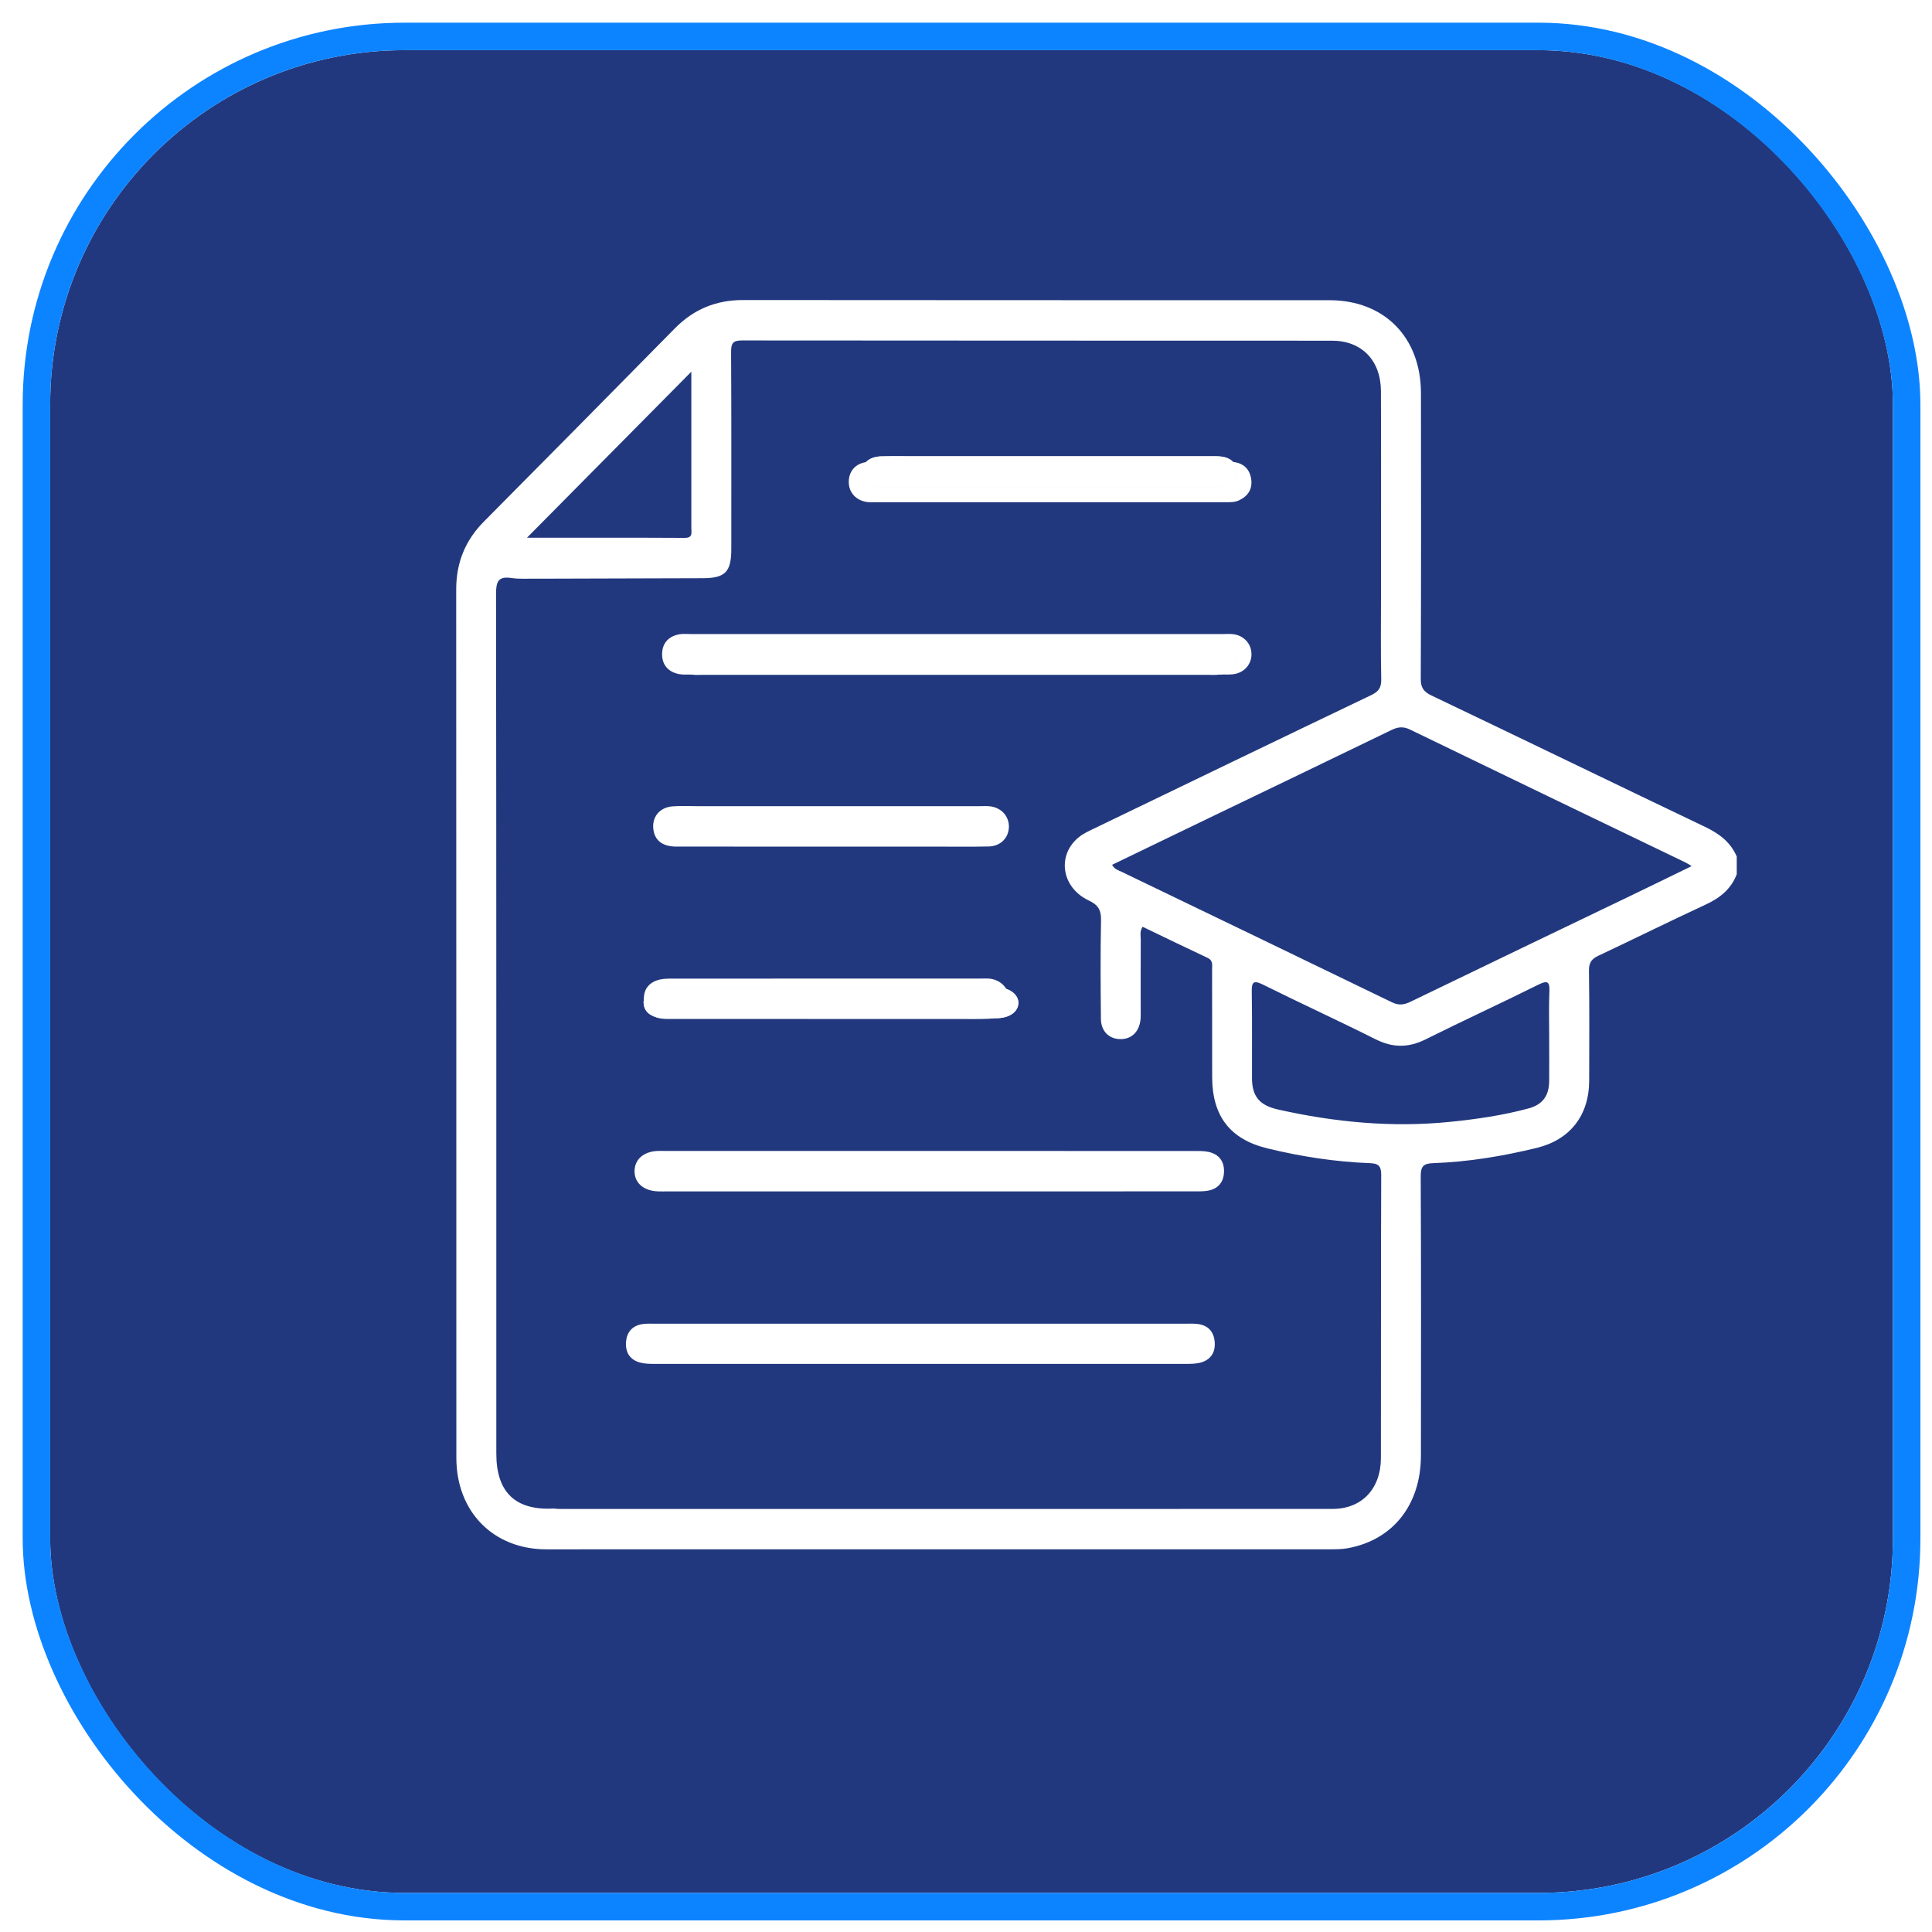
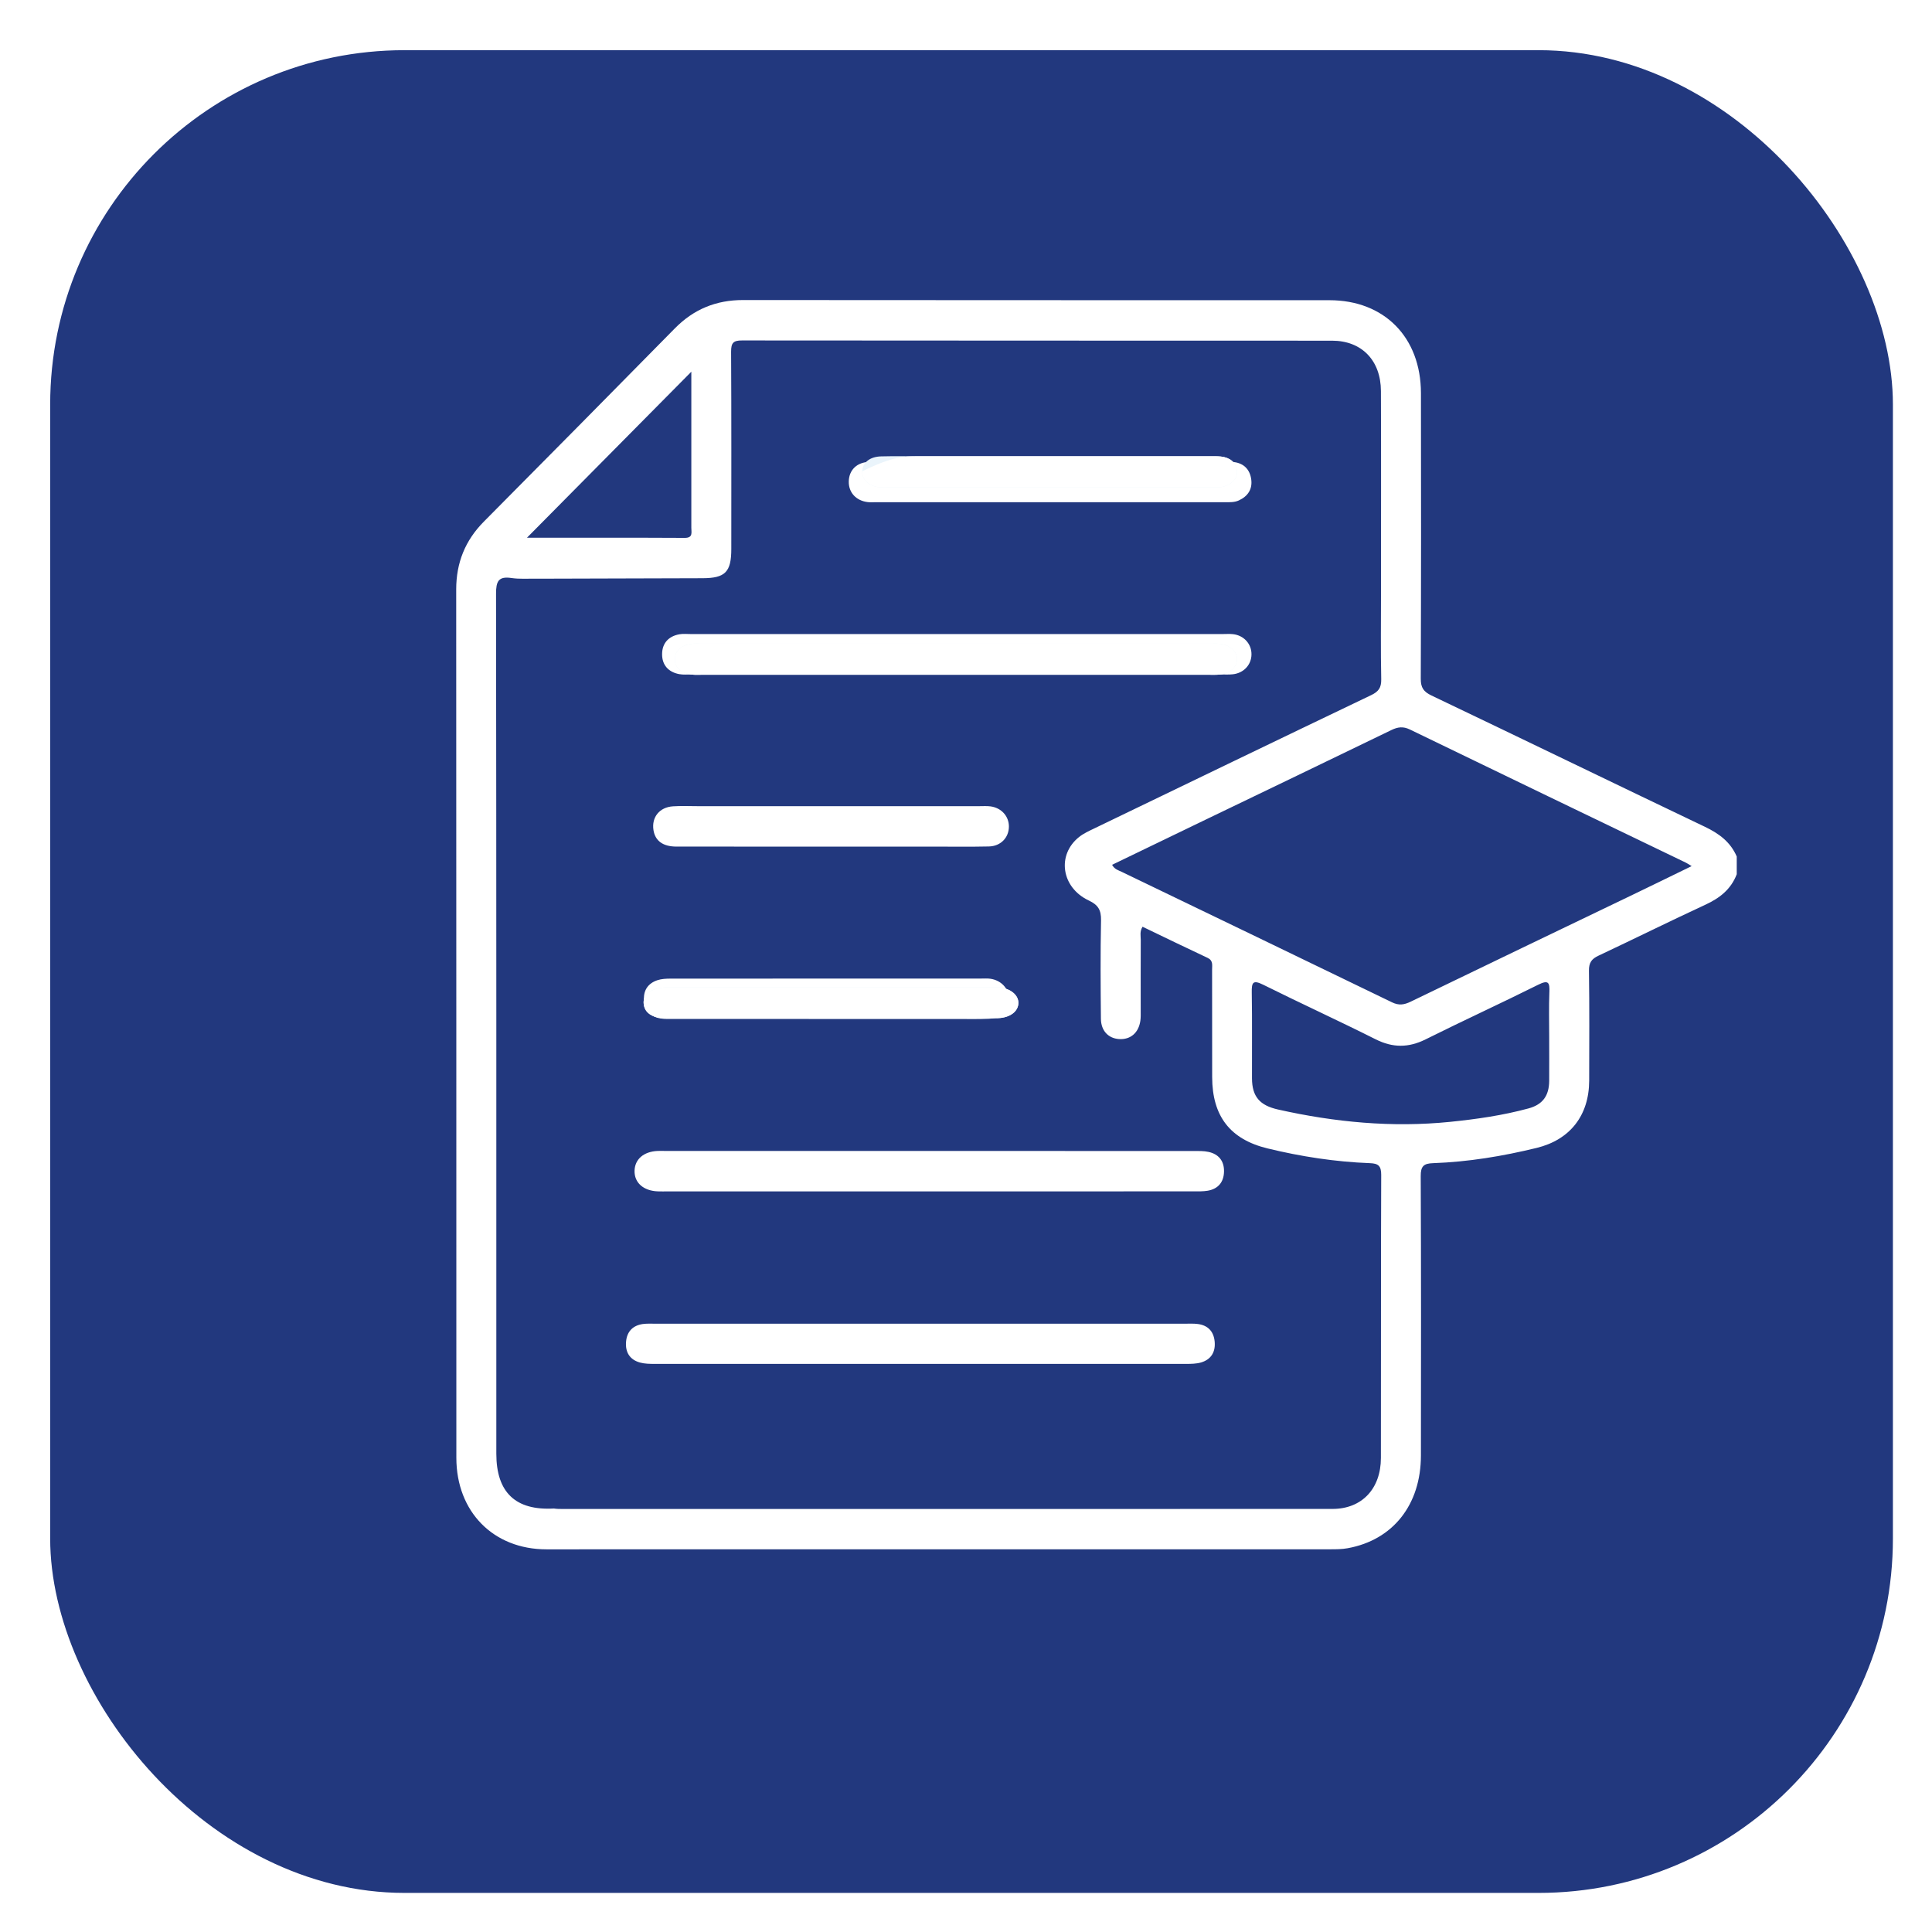
<svg xmlns="http://www.w3.org/2000/svg" width="77" height="77" viewBox="0 0 77 77" fill="none">
  <g filter="url(#filter0_i_45_25)">
    <rect x="2" y="2" width="73.442" height="73.442" rx="14.123" fill="#22387E" />
  </g>
-   <rect x="1.452" y="1.452" width="74.538" height="74.538" rx="14.672" stroke="#0D84FF" stroke-width="1.096" />
  <path d="M39.475 32.138C39.327 32.119 39.175 32.13 39.026 32.13C35.291 32.129 31.555 32.129 27.82 32.13C27.488 32.13 27.155 32.114 26.823 32.136C26.282 32.171 25.964 32.572 26.044 33.084C26.112 33.511 26.418 33.74 26.959 33.741C29.001 33.744 31.043 33.742 33.085 33.742H37.22C37.95 33.742 38.681 33.752 39.411 33.736C39.881 33.726 40.206 33.387 40.21 32.948C40.214 32.534 39.912 32.195 39.475 32.138ZM39.47 39.008C39.356 38.992 39.238 39 39.122 39C34.991 39 30.859 38.999 26.729 39.003C26.549 39.003 26.36 39.012 26.192 39.069C25.818 39.197 25.631 39.485 25.668 39.882C25.704 40.276 25.932 40.527 26.325 40.591C26.504 40.62 26.689 40.611 26.871 40.611C28.895 40.612 30.919 40.612 32.943 40.612H38.119C38.551 40.612 38.984 40.623 39.414 40.603C39.891 40.581 40.209 40.25 40.212 39.815C40.214 39.406 39.908 39.069 39.47 39.008ZM48.409 53.455C48.368 53.058 48.135 52.818 47.738 52.768C47.574 52.747 47.406 52.756 47.24 52.756C43.718 52.756 40.197 52.756 36.675 52.756C33.153 52.756 29.633 52.756 26.111 52.756C25.944 52.756 25.776 52.747 25.612 52.77C25.22 52.829 24.988 53.069 24.952 53.469C24.914 53.89 25.098 54.191 25.507 54.304C25.695 54.356 25.9 54.358 26.099 54.358C33.158 54.36 40.217 54.36 47.277 54.358C47.474 54.358 47.681 54.355 47.868 54.301C48.276 54.181 48.453 53.873 48.409 53.455ZM48.164 45.909C47.972 45.867 47.768 45.873 47.57 45.873C40.549 45.87 33.528 45.871 26.506 45.871C26.408 45.871 26.308 45.867 26.208 45.871C25.654 45.897 25.303 46.199 25.29 46.659C25.278 47.136 25.643 47.461 26.22 47.482C26.353 47.488 26.485 47.483 26.618 47.483H37.075C40.578 47.483 44.08 47.483 47.582 47.482C47.764 47.482 47.95 47.486 48.128 47.457C48.544 47.387 48.773 47.119 48.783 46.698C48.794 46.276 48.574 45.997 48.164 45.909ZM49.868 19.105C49.816 18.719 49.581 18.468 49.184 18.417C49.021 18.396 48.853 18.404 48.686 18.404H36.182C35.667 18.404 35.153 18.393 34.638 18.409C34.151 18.424 33.84 18.732 33.828 19.181C33.815 19.625 34.119 19.959 34.588 20.012C34.686 20.023 34.788 20.016 34.888 20.016H48.837C49.019 20.016 49.199 20.024 49.373 19.945C49.734 19.779 49.921 19.496 49.868 19.105ZM49.139 25.274C49.007 25.26 48.874 25.27 48.741 25.27H27.527C27.377 25.27 27.224 25.254 27.079 25.279C26.646 25.356 26.389 25.635 26.388 26.071C26.385 26.506 26.642 26.788 27.072 26.868C27.233 26.898 27.403 26.881 27.569 26.881C31.088 26.882 34.608 26.882 38.127 26.882H48.684C48.833 26.882 48.983 26.89 49.131 26.874C49.569 26.828 49.876 26.494 49.878 26.078C49.881 25.662 49.572 25.321 49.139 25.274ZM49.139 25.274C49.007 25.26 48.874 25.27 48.741 25.27H27.527C27.377 25.27 27.224 25.254 27.079 25.279C26.646 25.356 26.389 25.635 26.388 26.071C26.385 26.506 26.642 26.788 27.072 26.868C27.233 26.898 27.403 26.881 27.569 26.881C31.088 26.882 34.608 26.882 38.127 26.882H48.684C48.833 26.882 48.983 26.89 49.131 26.874C49.569 26.828 49.876 26.494 49.878 26.078C49.881 25.662 49.572 25.321 49.139 25.274ZM49.868 19.105C49.816 18.719 49.581 18.468 49.184 18.417C49.021 18.396 48.853 18.404 48.686 18.404H36.182C35.667 18.404 35.153 18.393 34.638 18.409C34.151 18.424 33.84 18.732 33.828 19.181C33.815 19.625 34.119 19.959 34.588 20.012C34.686 20.023 34.788 20.016 34.888 20.016H48.837C49.019 20.016 49.199 20.024 49.373 19.945C49.734 19.779 49.921 19.496 49.868 19.105ZM48.164 45.909C47.972 45.867 47.768 45.873 47.57 45.873C40.549 45.87 33.528 45.871 26.506 45.871C26.408 45.871 26.308 45.867 26.208 45.871C25.654 45.897 25.303 46.199 25.29 46.659C25.278 47.136 25.643 47.461 26.22 47.482C26.353 47.488 26.485 47.483 26.618 47.483H37.075C40.578 47.483 44.08 47.483 47.582 47.482C47.764 47.482 47.95 47.486 48.128 47.457C48.544 47.387 48.773 47.119 48.783 46.698C48.794 46.276 48.574 45.997 48.164 45.909ZM48.409 53.455C48.368 53.058 48.135 52.818 47.738 52.768C47.574 52.747 47.406 52.756 47.24 52.756C43.718 52.756 40.197 52.756 36.675 52.756C33.153 52.756 29.633 52.756 26.111 52.756C25.944 52.756 25.776 52.747 25.612 52.77C25.22 52.829 24.988 53.069 24.952 53.469C24.914 53.89 25.098 54.191 25.507 54.304C25.695 54.356 25.9 54.358 26.099 54.358C33.158 54.36 40.217 54.36 47.277 54.358C47.474 54.358 47.681 54.355 47.868 54.301C48.276 54.181 48.453 53.873 48.409 53.455ZM39.47 39.008C39.356 38.992 39.238 39 39.122 39C34.991 39 30.859 38.999 26.729 39.003C26.549 39.003 26.36 39.012 26.192 39.069C25.818 39.197 25.631 39.485 25.668 39.882C25.704 40.276 25.932 40.527 26.325 40.591C26.504 40.62 26.689 40.611 26.871 40.611C28.895 40.612 30.919 40.612 32.943 40.612H38.119C38.551 40.612 38.984 40.623 39.414 40.603C39.891 40.581 40.209 40.25 40.212 39.815C40.214 39.406 39.908 39.069 39.47 39.008ZM39.475 32.138C39.327 32.119 39.175 32.13 39.026 32.13C35.291 32.129 31.555 32.129 27.82 32.13C27.488 32.13 27.155 32.114 26.823 32.136C26.282 32.171 25.964 32.572 26.044 33.084C26.112 33.511 26.418 33.74 26.959 33.741C29.001 33.744 31.043 33.742 33.085 33.742H37.22C37.95 33.742 38.681 33.752 39.411 33.736C39.881 33.726 40.206 33.387 40.21 32.948C40.214 32.534 39.912 32.195 39.475 32.138ZM39.475 32.138C39.327 32.119 39.175 32.13 39.026 32.13C35.291 32.129 31.555 32.129 27.82 32.13C27.488 32.13 27.155 32.114 26.823 32.136C26.282 32.171 25.964 32.572 26.044 33.084C26.112 33.511 26.418 33.74 26.959 33.741C29.001 33.744 31.043 33.742 33.085 33.742H37.22C37.95 33.742 38.681 33.752 39.411 33.736C39.881 33.726 40.206 33.387 40.21 32.948C40.214 32.534 39.912 32.195 39.475 32.138ZM39.47 39.008C39.356 38.992 39.238 39 39.122 39C34.991 39 30.859 38.999 26.729 39.003C26.549 39.003 26.36 39.012 26.192 39.069C25.818 39.197 25.631 39.485 25.668 39.882C25.704 40.276 25.932 40.527 26.325 40.591C26.504 40.62 26.689 40.611 26.871 40.611C28.895 40.612 30.919 40.612 32.943 40.612H38.119C38.551 40.612 38.984 40.623 39.414 40.603C39.891 40.581 40.209 40.25 40.212 39.815C40.214 39.406 39.908 39.069 39.47 39.008ZM48.409 53.455C48.368 53.058 48.135 52.818 47.738 52.768C47.574 52.747 47.406 52.756 47.24 52.756C43.718 52.756 40.197 52.756 36.675 52.756C33.153 52.756 29.633 52.756 26.111 52.756C25.944 52.756 25.776 52.747 25.612 52.77C25.22 52.829 24.988 53.069 24.952 53.469C24.914 53.89 25.098 54.191 25.507 54.304C25.695 54.356 25.9 54.358 26.099 54.358C33.158 54.36 40.217 54.36 47.277 54.358C47.474 54.358 47.681 54.355 47.868 54.301C48.276 54.181 48.453 53.873 48.409 53.455ZM48.164 45.909C47.972 45.867 47.768 45.873 47.57 45.873C40.549 45.87 33.528 45.871 26.506 45.871C26.408 45.871 26.308 45.867 26.208 45.871C25.654 45.897 25.303 46.199 25.29 46.659C25.278 47.136 25.643 47.461 26.22 47.482C26.353 47.488 26.485 47.483 26.618 47.483H37.075C40.578 47.483 44.08 47.483 47.582 47.482C47.764 47.482 47.95 47.486 48.128 47.457C48.544 47.387 48.773 47.119 48.783 46.698C48.794 46.276 48.574 45.997 48.164 45.909ZM49.868 19.105C49.816 18.719 49.581 18.468 49.184 18.417C49.021 18.396 48.853 18.404 48.686 18.404H36.182C35.667 18.404 35.153 18.393 34.638 18.409C34.151 18.424 33.84 18.732 33.828 19.181C33.815 19.625 34.119 19.959 34.588 20.012C34.686 20.023 34.788 20.016 34.888 20.016H48.837C49.019 20.016 49.199 20.024 49.373 19.945C49.734 19.779 49.921 19.496 49.868 19.105ZM49.139 25.274C49.007 25.26 48.874 25.27 48.741 25.27H27.527C27.377 25.27 27.224 25.254 27.079 25.279C26.646 25.356 26.389 25.635 26.388 26.071C26.385 26.506 26.642 26.788 27.072 26.868C27.233 26.898 27.403 26.881 27.569 26.881C31.088 26.882 34.608 26.882 38.127 26.882H48.684C48.833 26.882 48.983 26.89 49.131 26.874C49.569 26.828 49.876 26.494 49.878 26.078C49.881 25.662 49.572 25.321 49.139 25.274ZM49.139 25.274C49.007 25.26 48.874 25.27 48.741 25.27H27.527C27.377 25.27 27.224 25.254 27.079 25.279C26.646 25.356 26.389 25.635 26.388 26.071C26.385 26.506 26.642 26.788 27.072 26.868C27.233 26.898 27.403 26.881 27.569 26.881C31.088 26.882 34.608 26.882 38.127 26.882H48.684C48.833 26.882 48.983 26.89 49.131 26.874C49.569 26.828 49.876 26.494 49.878 26.078C49.881 25.662 49.572 25.321 49.139 25.274ZM49.868 19.105C49.816 18.719 49.581 18.468 49.184 18.417C49.021 18.396 48.853 18.404 48.686 18.404H36.182C35.667 18.404 35.153 18.393 34.638 18.409C34.151 18.424 33.84 18.732 33.828 19.181C33.815 19.625 34.119 19.959 34.588 20.012C34.686 20.023 34.788 20.016 34.888 20.016H48.837C49.019 20.016 49.199 20.024 49.373 19.945C49.734 19.779 49.921 19.496 49.868 19.105ZM48.164 45.909C47.972 45.867 47.768 45.873 47.57 45.873C40.549 45.87 33.528 45.871 26.506 45.871C26.408 45.871 26.308 45.867 26.208 45.871C25.654 45.897 25.303 46.199 25.29 46.659C25.278 47.136 25.643 47.461 26.22 47.482C26.353 47.488 26.485 47.483 26.618 47.483H37.075C40.578 47.483 44.08 47.483 47.582 47.482C47.764 47.482 47.95 47.486 48.128 47.457C48.544 47.387 48.773 47.119 48.783 46.698C48.794 46.276 48.574 45.997 48.164 45.909ZM48.409 53.455C48.368 53.058 48.135 52.818 47.738 52.768C47.574 52.747 47.406 52.756 47.24 52.756C43.718 52.756 40.197 52.756 36.675 52.756C33.153 52.756 29.633 52.756 26.111 52.756C25.944 52.756 25.776 52.747 25.612 52.77C25.22 52.829 24.988 53.069 24.952 53.469C24.914 53.89 25.098 54.191 25.507 54.304C25.695 54.356 25.9 54.358 26.099 54.358C33.158 54.36 40.217 54.36 47.277 54.358C47.474 54.358 47.681 54.355 47.868 54.301C48.276 54.181 48.453 53.873 48.409 53.455ZM39.47 39.008C39.356 38.992 39.238 39 39.122 39C34.991 39 30.859 38.999 26.729 39.003C26.549 39.003 26.36 39.012 26.192 39.069C25.818 39.197 25.631 39.485 25.668 39.882C25.704 40.276 25.932 40.527 26.325 40.591C26.504 40.62 26.689 40.611 26.871 40.611C28.895 40.612 30.919 40.612 32.943 40.612H38.119C38.551 40.612 38.984 40.623 39.414 40.603C39.891 40.581 40.209 40.25 40.212 39.815C40.214 39.406 39.908 39.069 39.47 39.008ZM39.475 32.138C39.327 32.119 39.175 32.13 39.026 32.13C35.291 32.129 31.555 32.129 27.82 32.13C27.488 32.13 27.155 32.114 26.823 32.136C26.282 32.171 25.964 32.572 26.044 33.084C26.112 33.511 26.418 33.74 26.959 33.741C29.001 33.744 31.043 33.742 33.085 33.742H37.22C37.95 33.742 38.681 33.752 39.411 33.736C39.881 33.726 40.206 33.387 40.21 32.948C40.214 32.534 39.912 32.195 39.475 32.138ZM39.475 32.138C39.327 32.119 39.175 32.13 39.026 32.13C35.291 32.129 31.555 32.129 27.82 32.13C27.488 32.13 27.155 32.114 26.823 32.136C26.282 32.171 25.964 32.572 26.044 33.084C26.112 33.511 26.418 33.74 26.959 33.741C29.001 33.744 31.043 33.742 33.085 33.742H37.22C37.95 33.742 38.681 33.752 39.411 33.736C39.881 33.726 40.206 33.387 40.21 32.948C40.214 32.534 39.912 32.195 39.475 32.138ZM39.47 39.008C39.356 38.992 39.238 39 39.122 39C34.991 39 30.859 38.999 26.729 39.003C26.549 39.003 26.36 39.012 26.192 39.069C25.818 39.197 25.631 39.485 25.668 39.882C25.704 40.276 25.932 40.527 26.325 40.591C26.504 40.62 26.689 40.611 26.871 40.611C28.895 40.612 30.919 40.612 32.943 40.612H38.119C38.551 40.612 38.984 40.623 39.414 40.603C39.891 40.581 40.209 40.25 40.212 39.815C40.214 39.406 39.908 39.069 39.47 39.008ZM48.409 53.455C48.368 53.058 48.135 52.818 47.738 52.768C47.574 52.747 47.406 52.756 47.24 52.756C43.718 52.756 40.197 52.756 36.675 52.756C33.153 52.756 29.633 52.756 26.111 52.756C25.944 52.756 25.776 52.747 25.612 52.77C25.22 52.829 24.988 53.069 24.952 53.469C24.914 53.89 25.098 54.191 25.507 54.304C25.695 54.356 25.9 54.358 26.099 54.358C33.158 54.36 40.217 54.36 47.277 54.358C47.474 54.358 47.681 54.355 47.868 54.301C48.276 54.181 48.453 53.873 48.409 53.455ZM48.164 45.909C47.972 45.867 47.768 45.873 47.57 45.873C40.549 45.87 33.528 45.871 26.506 45.871C26.408 45.871 26.308 45.867 26.208 45.871C25.654 45.897 25.303 46.199 25.29 46.659C25.278 47.136 25.643 47.461 26.22 47.482C26.353 47.488 26.485 47.483 26.618 47.483H37.075C40.578 47.483 44.08 47.483 47.582 47.482C47.764 47.482 47.95 47.486 48.128 47.457C48.544 47.387 48.773 47.119 48.783 46.698C48.794 46.276 48.574 45.997 48.164 45.909ZM49.868 19.105C49.816 18.719 49.581 18.468 49.184 18.417C49.021 18.396 48.853 18.404 48.686 18.404H36.182C35.667 18.404 35.153 18.393 34.638 18.409C34.151 18.424 33.84 18.732 33.828 19.181C33.815 19.625 34.119 19.959 34.588 20.012C34.686 20.023 34.788 20.016 34.888 20.016H48.837C49.019 20.016 49.199 20.024 49.373 19.945C49.734 19.779 49.921 19.496 49.868 19.105ZM49.139 25.274C49.007 25.26 48.874 25.27 48.741 25.27H27.527C27.377 25.27 27.224 25.254 27.079 25.279C26.646 25.356 26.389 25.635 26.388 26.071C26.385 26.506 26.642 26.788 27.072 26.868C27.233 26.898 27.403 26.881 27.569 26.881C31.088 26.882 34.608 26.882 38.127 26.882H48.684C48.833 26.882 48.983 26.89 49.131 26.874C49.569 26.828 49.876 26.494 49.878 26.078C49.881 25.662 49.572 25.321 49.139 25.274ZM49.139 25.274C49.007 25.26 48.874 25.27 48.741 25.27H27.527C27.377 25.27 27.224 25.254 27.079 25.279C26.646 25.356 26.389 25.635 26.388 26.071C26.385 26.506 26.642 26.788 27.072 26.868C27.233 26.898 27.403 26.881 27.569 26.881C31.088 26.882 34.608 26.882 38.127 26.882H48.684C48.833 26.882 48.983 26.89 49.131 26.874C49.569 26.828 49.876 26.494 49.878 26.078C49.881 25.662 49.572 25.321 49.139 25.274ZM34.588 20.012C34.686 20.023 34.788 20.016 34.888 20.016H48.837C49.019 20.016 49.199 20.024 49.373 19.945C49.734 19.779 49.921 19.496 49.868 19.105C49.816 18.719 49.581 18.468 49.184 18.417C49.021 18.396 48.853 18.404 48.686 18.404H36.182C35.667 18.404 35.153 18.393 34.638 18.409C34.151 18.424 33.84 18.732 33.828 19.181C33.815 19.625 34.119 19.959 34.588 20.012ZM48.164 45.909C47.972 45.867 47.768 45.873 47.57 45.873C40.549 45.87 33.528 45.871 26.506 45.871C26.408 45.871 26.308 45.867 26.208 45.871C25.654 45.897 25.303 46.199 25.29 46.659C25.278 47.136 25.643 47.461 26.22 47.482C26.353 47.488 26.485 47.483 26.618 47.483H37.075C40.578 47.483 44.08 47.483 47.582 47.482C47.764 47.482 47.95 47.486 48.128 47.457C48.544 47.387 48.773 47.119 48.783 46.698C48.794 46.276 48.574 45.997 48.164 45.909ZM47.738 52.768C47.574 52.747 47.406 52.756 47.24 52.756C43.718 52.756 40.197 52.756 36.675 52.756C33.153 52.756 29.633 52.756 26.111 52.756C25.944 52.756 25.776 52.747 25.612 52.77C25.22 52.829 24.988 53.069 24.952 53.469C24.914 53.89 25.098 54.191 25.507 54.304C25.695 54.356 25.9 54.358 26.099 54.358C33.158 54.36 40.217 54.36 47.277 54.358C47.474 54.358 47.681 54.355 47.868 54.301C48.276 54.181 48.453 53.873 48.409 53.455C48.368 53.058 48.135 52.818 47.738 52.768ZM26.325 40.591C26.504 40.62 26.689 40.611 26.871 40.611C28.895 40.612 30.919 40.612 32.943 40.612H38.119C38.551 40.612 38.984 40.623 39.414 40.603C39.891 40.581 40.209 40.25 40.212 39.815C40.214 39.406 39.908 39.069 39.47 39.008C39.356 38.992 39.238 39 39.122 39C34.991 39 30.859 38.999 26.729 39.003C26.549 39.003 26.36 39.012 26.192 39.069C25.818 39.197 25.631 39.485 25.668 39.882C25.704 40.276 25.932 40.527 26.325 40.591ZM26.959 33.741C29.001 33.744 31.043 33.742 33.085 33.742H37.22C37.95 33.742 38.681 33.752 39.411 33.736C39.881 33.726 40.206 33.387 40.21 32.948C40.214 32.534 39.912 32.195 39.475 32.138C39.327 32.119 39.175 32.13 39.026 32.13C35.291 32.129 31.555 32.129 27.82 32.13C27.488 32.13 27.155 32.114 26.823 32.136C26.282 32.171 25.964 32.572 26.044 33.084C26.112 33.511 26.418 33.74 26.959 33.741ZM67.952 32.953C64.315 31.217 60.691 29.456 57.053 27.72C56.737 27.569 56.624 27.408 56.625 27.053C56.639 23.258 56.639 19.462 56.632 15.667C56.628 13.444 55.173 11.966 52.986 11.965C45.196 11.961 37.408 11.968 29.618 11.958C28.543 11.957 27.652 12.32 26.896 13.088C24.366 15.659 21.829 18.225 19.288 20.785C18.542 21.536 18.182 22.425 18.182 23.491C18.189 35.027 18.185 46.564 18.188 58.1C18.188 60.252 19.663 61.749 21.779 61.749C32.193 61.75 42.607 61.75 53.021 61.747C53.252 61.747 53.488 61.746 53.715 61.704C55.518 61.376 56.629 59.971 56.631 58.01C56.636 54.3 56.64 50.588 56.623 46.877C56.62 46.476 56.744 46.37 57.115 46.358C58.513 46.309 59.887 46.081 61.245 45.75C62.578 45.424 63.333 44.453 63.337 43.07C63.34 41.609 63.349 40.148 63.328 38.686C63.324 38.364 63.436 38.216 63.709 38.088C65.134 37.418 66.545 36.716 67.974 36.055C68.542 35.792 68.989 35.442 69.218 34.843V34.137C68.967 33.555 68.51 33.22 67.952 32.953ZM27.553 14.813V15.998C27.553 17.678 27.553 19.356 27.553 21.034C27.552 21.219 27.629 21.439 27.288 21.437C25.203 21.426 23.119 21.431 21.002 21.431C23.207 19.204 25.363 17.026 27.555 14.813H27.553ZM55.036 58.106C55.035 59.335 54.277 60.136 53.113 60.138C42.832 60.142 32.551 60.141 22.272 60.139C22.205 60.139 22.14 60.129 22.073 60.122C20.544 60.207 19.781 59.479 19.781 57.936C19.781 46.513 19.785 35.088 19.77 23.664C19.769 23.171 19.865 22.959 20.384 23.037C20.709 23.085 21.046 23.057 21.378 23.064C23.585 23.057 25.794 23.05 28.002 23.045C28.905 23.042 29.146 22.798 29.146 21.877C29.146 19.258 29.153 16.638 29.138 14.019C29.138 13.671 29.22 13.568 29.573 13.569C37.412 13.578 45.251 13.574 53.09 13.578C54.27 13.578 55.033 14.364 55.037 15.585C55.047 18.272 55.04 20.959 55.04 23.645C55.04 24.786 55.025 25.928 55.049 27.07C55.056 27.411 54.941 27.565 54.643 27.707C50.963 29.468 47.289 31.243 43.615 33.016C43.407 33.117 43.189 33.214 43.009 33.357C42.111 34.071 42.296 35.372 43.393 35.889C43.766 36.064 43.889 36.267 43.882 36.678C43.855 37.987 43.864 39.296 43.877 40.607C43.883 41.085 44.175 41.383 44.598 41.412C45.051 41.443 45.38 41.166 45.449 40.684C45.468 40.552 45.463 40.416 45.463 40.282C45.463 39.341 45.46 38.401 45.465 37.461C45.465 37.3 45.417 37.13 45.536 36.935C46.399 37.35 47.26 37.769 48.127 38.175C48.356 38.281 48.308 38.467 48.308 38.645C48.311 40.071 48.308 41.498 48.311 42.926C48.313 44.484 49.027 45.408 50.516 45.77C51.859 46.096 53.219 46.306 54.599 46.358C54.924 46.37 55.049 46.459 55.048 46.821C55.033 50.583 55.043 54.344 55.036 58.106ZM61.75 39.55C61.727 40.137 61.743 40.725 61.743 41.313C61.743 41.9 61.747 42.488 61.743 43.077C61.739 43.673 61.484 44.022 60.92 44.176C59.894 44.455 58.844 44.605 57.792 44.712C55.48 44.945 53.197 44.728 50.933 44.219C50.215 44.057 49.901 43.712 49.898 42.978C49.893 41.837 49.909 40.694 49.889 39.554C49.882 39.158 49.934 39.042 50.342 39.245C51.83 39.985 53.342 40.676 54.827 41.422C55.512 41.765 56.138 41.762 56.82 41.423C58.306 40.681 59.818 39.989 61.305 39.247C61.72 39.039 61.766 39.162 61.751 39.55H61.75ZM65.065 35.664C62.117 37.082 59.165 38.496 56.22 39.923C55.959 40.049 55.75 40.079 55.48 39.948C51.891 38.208 48.299 36.48 44.707 34.748C44.577 34.685 44.422 34.651 44.322 34.467C45.536 33.881 46.743 33.298 47.951 32.715C50.45 31.511 52.951 30.311 55.448 29.099C55.705 28.973 55.919 28.942 56.191 29.074C59.854 30.851 63.523 32.614 67.19 34.381C67.248 34.409 67.303 34.448 67.421 34.519C66.608 34.915 65.838 35.292 65.065 35.664ZM27.072 26.868C27.233 26.898 27.403 26.881 27.569 26.881C31.088 26.882 34.608 26.882 38.127 26.882H48.684C48.833 26.882 48.983 26.89 49.131 26.874C49.569 26.828 49.876 26.494 49.878 26.078C49.881 25.662 49.572 25.321 49.139 25.274C49.007 25.26 48.874 25.27 48.741 25.27H27.527C27.377 25.27 27.224 25.254 27.079 25.279C26.646 25.356 26.389 25.635 26.388 26.071C26.385 26.506 26.642 26.788 27.072 26.868ZM34.588 20.012C34.686 20.023 34.788 20.016 34.888 20.016H48.837C49.019 20.016 49.199 20.024 49.373 19.945C49.734 19.779 49.921 19.496 49.868 19.105C49.816 18.719 49.581 18.468 49.184 18.417C49.021 18.396 48.853 18.404 48.686 18.404H36.182C35.667 18.404 35.153 18.393 34.638 18.409C34.151 18.424 33.84 18.732 33.828 19.181C33.815 19.625 34.119 19.959 34.588 20.012ZM48.164 45.909C47.972 45.867 47.768 45.873 47.57 45.873C40.549 45.87 33.528 45.871 26.506 45.871C26.408 45.871 26.308 45.867 26.208 45.871C25.654 45.897 25.303 46.199 25.29 46.659C25.278 47.136 25.643 47.461 26.22 47.482C26.353 47.488 26.485 47.483 26.618 47.483H37.075C40.578 47.483 44.08 47.483 47.582 47.482C47.764 47.482 47.95 47.486 48.128 47.457C48.544 47.387 48.773 47.119 48.783 46.698C48.794 46.276 48.574 45.997 48.164 45.909ZM47.738 52.768C47.574 52.747 47.406 52.756 47.24 52.756C43.718 52.756 40.197 52.756 36.675 52.756C33.153 52.756 29.633 52.756 26.111 52.756C25.944 52.756 25.776 52.747 25.612 52.77C25.22 52.829 24.988 53.069 24.952 53.469C24.914 53.89 25.098 54.191 25.507 54.304C25.695 54.356 25.9 54.358 26.099 54.358C33.158 54.36 40.217 54.36 47.277 54.358C47.474 54.358 47.681 54.355 47.868 54.301C48.276 54.181 48.453 53.873 48.409 53.455C48.368 53.058 48.135 52.818 47.738 52.768ZM26.325 40.591C26.504 40.62 26.689 40.611 26.871 40.611C28.895 40.612 30.919 40.612 32.943 40.612H38.119C38.551 40.612 38.984 40.623 39.414 40.603C39.891 40.581 40.209 40.25 40.212 39.815C40.214 39.406 39.908 39.069 39.47 39.008C39.356 38.992 39.238 39 39.122 39C34.991 39 30.859 38.999 26.729 39.003C26.549 39.003 26.36 39.012 26.192 39.069C25.818 39.197 25.631 39.485 25.668 39.882C25.704 40.276 25.932 40.527 26.325 40.591ZM26.959 33.741C29.001 33.744 31.043 33.742 33.085 33.742H37.22C37.95 33.742 38.681 33.752 39.411 33.736C39.881 33.726 40.206 33.387 40.21 32.948C40.214 32.534 39.912 32.195 39.475 32.138C39.327 32.119 39.175 32.13 39.026 32.13C35.291 32.129 31.555 32.129 27.82 32.13C27.488 32.13 27.155 32.114 26.823 32.136C26.282 32.171 25.964 32.572 26.044 33.084C26.112 33.511 26.418 33.74 26.959 33.741ZM39.475 32.138C39.327 32.119 39.175 32.13 39.026 32.13C35.291 32.129 31.555 32.129 27.82 32.13C27.488 32.13 27.155 32.114 26.823 32.136C26.282 32.171 25.964 32.572 26.044 33.084C26.112 33.511 26.418 33.74 26.959 33.741C29.001 33.744 31.043 33.742 33.085 33.742H37.22C37.95 33.742 38.681 33.752 39.411 33.736C39.881 33.726 40.206 33.387 40.21 32.948C40.214 32.534 39.912 32.195 39.475 32.138ZM39.47 39.008C39.356 38.992 39.238 39 39.122 39C34.991 39 30.859 38.999 26.729 39.003C26.549 39.003 26.36 39.012 26.192 39.069C25.818 39.197 25.631 39.485 25.668 39.882C25.704 40.276 25.932 40.527 26.325 40.591C26.504 40.62 26.689 40.611 26.871 40.611C28.895 40.612 30.919 40.612 32.943 40.612H38.119C38.551 40.612 38.984 40.623 39.414 40.603C39.891 40.581 40.209 40.25 40.212 39.815C40.214 39.406 39.908 39.069 39.47 39.008ZM48.409 53.455C48.368 53.058 48.135 52.818 47.738 52.768C47.574 52.747 47.406 52.756 47.24 52.756C43.718 52.756 40.197 52.756 36.675 52.756C33.153 52.756 29.633 52.756 26.111 52.756C25.944 52.756 25.776 52.747 25.612 52.77C25.22 52.829 24.988 53.069 24.952 53.469C24.914 53.89 25.098 54.191 25.507 54.304C25.695 54.356 25.9 54.358 26.099 54.358C33.158 54.36 40.217 54.36 47.277 54.358C47.474 54.358 47.681 54.355 47.868 54.301C48.276 54.181 48.453 53.873 48.409 53.455ZM48.164 45.909C47.972 45.867 47.768 45.873 47.57 45.873C40.549 45.87 33.528 45.871 26.506 45.871C26.408 45.871 26.308 45.867 26.208 45.871C25.654 45.897 25.303 46.199 25.29 46.659C25.278 47.136 25.643 47.461 26.22 47.482C26.353 47.488 26.485 47.483 26.618 47.483H37.075C40.578 47.483 44.08 47.483 47.582 47.482C47.764 47.482 47.95 47.486 48.128 47.457C48.544 47.387 48.773 47.119 48.783 46.698C48.794 46.276 48.574 45.997 48.164 45.909ZM49.868 19.105C49.816 18.719 49.581 18.468 49.184 18.417C49.021 18.396 48.853 18.404 48.686 18.404H36.182C35.667 18.404 35.153 18.393 34.638 18.409C34.151 18.424 33.84 18.732 33.828 19.181C33.815 19.625 34.119 19.959 34.588 20.012C34.686 20.023 34.788 20.016 34.888 20.016H48.837C49.019 20.016 49.199 20.024 49.373 19.945C49.734 19.779 49.921 19.496 49.868 19.105ZM49.139 25.274C49.007 25.26 48.874 25.27 48.741 25.27H27.527C27.377 25.27 27.224 25.254 27.079 25.279C26.646 25.356 26.389 25.635 26.388 26.071C26.385 26.506 26.642 26.788 27.072 26.868C27.233 26.898 27.403 26.881 27.569 26.881C31.088 26.882 34.608 26.882 38.127 26.882H48.684C48.833 26.882 48.983 26.89 49.131 26.874C49.569 26.828 49.876 26.494 49.878 26.078C49.881 25.662 49.572 25.321 49.139 25.274ZM49.139 25.274C49.007 25.26 48.874 25.27 48.741 25.27H27.527C27.377 25.27 27.224 25.254 27.079 25.279C26.646 25.356 26.389 25.635 26.388 26.071C26.385 26.506 26.642 26.788 27.072 26.868C27.233 26.898 27.403 26.881 27.569 26.881C31.088 26.882 34.608 26.882 38.127 26.882H48.684C48.833 26.882 48.983 26.89 49.131 26.874C49.569 26.828 49.876 26.494 49.878 26.078C49.881 25.662 49.572 25.321 49.139 25.274ZM49.868 19.105C49.816 18.719 49.581 18.468 49.184 18.417C49.021 18.396 48.853 18.404 48.686 18.404H36.182C35.667 18.404 35.153 18.393 34.638 18.409C34.151 18.424 33.84 18.732 33.828 19.181C33.815 19.625 34.119 19.959 34.588 20.012C34.686 20.023 34.788 20.016 34.888 20.016H48.837C49.019 20.016 49.199 20.024 49.373 19.945C49.734 19.779 49.921 19.496 49.868 19.105ZM48.164 45.909C47.972 45.867 47.768 45.873 47.57 45.873C40.549 45.87 33.528 45.871 26.506 45.871C26.408 45.871 26.308 45.867 26.208 45.871C25.654 45.897 25.303 46.199 25.29 46.659C25.278 47.136 25.643 47.461 26.22 47.482C26.353 47.488 26.485 47.483 26.618 47.483H37.075C40.578 47.483 44.08 47.483 47.582 47.482C47.764 47.482 47.95 47.486 48.128 47.457C48.544 47.387 48.773 47.119 48.783 46.698C48.794 46.276 48.574 45.997 48.164 45.909ZM48.409 53.455C48.368 53.058 48.135 52.818 47.738 52.768C47.574 52.747 47.406 52.756 47.24 52.756C43.718 52.756 40.197 52.756 36.675 52.756C33.153 52.756 29.633 52.756 26.111 52.756C25.944 52.756 25.776 52.747 25.612 52.77C25.22 52.829 24.988 53.069 24.952 53.469C24.914 53.89 25.098 54.191 25.507 54.304C25.695 54.356 25.9 54.358 26.099 54.358C33.158 54.36 40.217 54.36 47.277 54.358C47.474 54.358 47.681 54.355 47.868 54.301C48.276 54.181 48.453 53.873 48.409 53.455ZM39.47 39.008C39.356 38.992 39.238 39 39.122 39C34.991 39 30.859 38.999 26.729 39.003C26.549 39.003 26.36 39.012 26.192 39.069C25.818 39.197 25.631 39.485 25.668 39.882C25.704 40.276 25.932 40.527 26.325 40.591C26.504 40.62 26.689 40.611 26.871 40.611C28.895 40.612 30.919 40.612 32.943 40.612H38.119C38.551 40.612 38.984 40.623 39.414 40.603C39.891 40.581 40.209 40.25 40.212 39.815C40.214 39.406 39.908 39.069 39.47 39.008ZM39.475 32.138C39.327 32.119 39.175 32.13 39.026 32.13C35.291 32.129 31.555 32.129 27.82 32.13C27.488 32.13 27.155 32.114 26.823 32.136C26.282 32.171 25.964 32.572 26.044 33.084C26.112 33.511 26.418 33.74 26.959 33.741C29.001 33.744 31.043 33.742 33.085 33.742H37.22C37.95 33.742 38.681 33.752 39.411 33.736C39.881 33.726 40.206 33.387 40.21 32.948C40.214 32.534 39.912 32.195 39.475 32.138ZM39.475 32.138C39.327 32.119 39.175 32.13 39.026 32.13C35.291 32.129 31.555 32.129 27.82 32.13C27.488 32.13 27.155 32.114 26.823 32.136C26.282 32.171 25.964 32.572 26.044 33.084C26.112 33.511 26.418 33.74 26.959 33.741C29.001 33.744 31.043 33.742 33.085 33.742H37.22C37.95 33.742 38.681 33.752 39.411 33.736C39.881 33.726 40.206 33.387 40.21 32.948C40.214 32.534 39.912 32.195 39.475 32.138ZM39.47 39.008C39.356 38.992 39.238 39 39.122 39C34.991 39 30.859 38.999 26.729 39.003C26.549 39.003 26.36 39.012 26.192 39.069C25.818 39.197 25.631 39.485 25.668 39.882C25.704 40.276 25.932 40.527 26.325 40.591C26.504 40.62 26.689 40.611 26.871 40.611C28.895 40.612 30.919 40.612 32.943 40.612H38.119C38.551 40.612 38.984 40.623 39.414 40.603C39.891 40.581 40.209 40.25 40.212 39.815C40.214 39.406 39.908 39.069 39.47 39.008ZM48.409 53.455C48.368 53.058 48.135 52.818 47.738 52.768C47.574 52.747 47.406 52.756 47.24 52.756C43.718 52.756 40.197 52.756 36.675 52.756C33.153 52.756 29.633 52.756 26.111 52.756C25.944 52.756 25.776 52.747 25.612 52.77C25.22 52.829 24.988 53.069 24.952 53.469C24.914 53.89 25.098 54.191 25.507 54.304C25.695 54.356 25.9 54.358 26.099 54.358C33.158 54.36 40.217 54.36 47.277 54.358C47.474 54.358 47.681 54.355 47.868 54.301C48.276 54.181 48.453 53.873 48.409 53.455ZM48.164 45.909C47.972 45.867 47.768 45.873 47.57 45.873C40.549 45.87 33.528 45.871 26.506 45.871C26.408 45.871 26.308 45.867 26.208 45.871C25.654 45.897 25.303 46.199 25.29 46.659C25.278 47.136 25.643 47.461 26.22 47.482C26.353 47.488 26.485 47.483 26.618 47.483H37.075C40.578 47.483 44.08 47.483 47.582 47.482C47.764 47.482 47.95 47.486 48.128 47.457C48.544 47.387 48.773 47.119 48.783 46.698C48.794 46.276 48.574 45.997 48.164 45.909ZM49.868 19.105C49.816 18.719 49.581 18.468 49.184 18.417C49.021 18.396 48.853 18.404 48.686 18.404H36.182C35.667 18.404 35.153 18.393 34.638 18.409C34.151 18.424 33.84 18.732 33.828 19.181C33.815 19.625 34.119 19.959 34.588 20.012C34.686 20.023 34.788 20.016 34.888 20.016H48.837C49.019 20.016 49.199 20.024 49.373 19.945C49.734 19.779 49.921 19.496 49.868 19.105ZM49.139 25.274C49.007 25.26 48.874 25.27 48.741 25.27H27.527C27.377 25.27 27.224 25.254 27.079 25.279C26.646 25.356 26.389 25.635 26.388 26.071C26.385 26.506 26.642 26.788 27.072 26.868C27.233 26.898 27.403 26.881 27.569 26.881C31.088 26.882 34.608 26.882 38.127 26.882H48.684C48.833 26.882 48.983 26.89 49.131 26.874C49.569 26.828 49.876 26.494 49.878 26.078C49.881 25.662 49.572 25.321 49.139 25.274ZM49.139 25.274C49.007 25.26 48.874 25.27 48.741 25.27H27.527C27.377 25.27 27.224 25.254 27.079 25.279C26.646 25.356 26.389 25.635 26.388 26.071C26.385 26.506 26.642 26.788 27.072 26.868C27.233 26.898 27.403 26.881 27.569 26.881C31.088 26.882 34.608 26.882 38.127 26.882H48.684C48.833 26.882 48.983 26.89 49.131 26.874C49.569 26.828 49.876 26.494 49.878 26.078C49.881 25.662 49.572 25.321 49.139 25.274ZM49.868 19.105C49.816 18.719 49.581 18.468 49.184 18.417C49.021 18.396 48.853 18.404 48.686 18.404H36.182C35.667 18.404 35.153 18.393 34.638 18.409C34.151 18.424 33.84 18.732 33.828 19.181C33.815 19.625 34.119 19.959 34.588 20.012C34.686 20.023 34.788 20.016 34.888 20.016H48.837C49.019 20.016 49.199 20.024 49.373 19.945C49.734 19.779 49.921 19.496 49.868 19.105ZM48.164 45.909C47.972 45.867 47.768 45.873 47.57 45.873C40.549 45.87 33.528 45.871 26.506 45.871C26.408 45.871 26.308 45.867 26.208 45.871C25.654 45.897 25.303 46.199 25.29 46.659C25.278 47.136 25.643 47.461 26.22 47.482C26.353 47.488 26.485 47.483 26.618 47.483H37.075C40.578 47.483 44.08 47.483 47.582 47.482C47.764 47.482 47.95 47.486 48.128 47.457C48.544 47.387 48.773 47.119 48.783 46.698C48.794 46.276 48.574 45.997 48.164 45.909ZM48.409 53.455C48.368 53.058 48.135 52.818 47.738 52.768C47.574 52.747 47.406 52.756 47.24 52.756C43.718 52.756 40.197 52.756 36.675 52.756C33.153 52.756 29.633 52.756 26.111 52.756C25.944 52.756 25.776 52.747 25.612 52.77C25.22 52.829 24.988 53.069 24.952 53.469C24.914 53.89 25.098 54.191 25.507 54.304C25.695 54.356 25.9 54.358 26.099 54.358C33.158 54.36 40.217 54.36 47.277 54.358C47.474 54.358 47.681 54.355 47.868 54.301C48.276 54.181 48.453 53.873 48.409 53.455ZM39.47 39.008C39.356 38.992 39.238 39 39.122 39C34.991 39 30.859 38.999 26.729 39.003C26.549 39.003 26.36 39.012 26.192 39.069C25.818 39.197 25.631 39.485 25.668 39.882C25.704 40.276 25.932 40.527 26.325 40.591C26.504 40.62 26.689 40.611 26.871 40.611C28.895 40.612 30.919 40.612 32.943 40.612H38.119C38.551 40.612 38.984 40.623 39.414 40.603C39.891 40.581 40.209 40.25 40.212 39.815C40.214 39.406 39.908 39.069 39.47 39.008ZM39.475 32.138C39.327 32.119 39.175 32.13 39.026 32.13C35.291 32.129 31.555 32.129 27.82 32.13C27.488 32.13 27.155 32.114 26.823 32.136C26.282 32.171 25.964 32.572 26.044 33.084C26.112 33.511 26.418 33.74 26.959 33.741C29.001 33.744 31.043 33.742 33.085 33.742H37.22C37.95 33.742 38.681 33.752 39.411 33.736C39.881 33.726 40.206 33.387 40.21 32.948C40.214 32.534 39.912 32.195 39.475 32.138ZM39.475 32.138C39.327 32.119 39.175 32.13 39.026 32.13C35.291 32.129 31.555 32.129 27.82 32.13C27.488 32.13 27.155 32.114 26.823 32.136C26.282 32.171 25.964 32.572 26.044 33.084C26.112 33.511 26.418 33.74 26.959 33.741C29.001 33.744 31.043 33.742 33.085 33.742H37.22C37.95 33.742 38.681 33.752 39.411 33.736C39.881 33.726 40.206 33.387 40.21 32.948C40.214 32.534 39.912 32.195 39.475 32.138ZM39.47 39.008C39.356 38.992 39.238 39 39.122 39C34.991 39 30.859 38.999 26.729 39.003C26.549 39.003 26.36 39.012 26.192 39.069C25.818 39.197 25.631 39.485 25.668 39.882C25.704 40.276 25.932 40.527 26.325 40.591C26.504 40.62 26.689 40.611 26.871 40.611C28.895 40.612 30.919 40.612 32.943 40.612H38.119C38.551 40.612 38.984 40.623 39.414 40.603C39.891 40.581 40.209 40.25 40.212 39.815C40.214 39.406 39.908 39.069 39.47 39.008ZM48.409 53.455C48.368 53.058 48.135 52.818 47.738 52.768C47.574 52.747 47.406 52.756 47.24 52.756C43.718 52.756 40.197 52.756 36.675 52.756C33.153 52.756 29.633 52.756 26.111 52.756C25.944 52.756 25.776 52.747 25.612 52.77C25.22 52.829 24.988 53.069 24.952 53.469C24.914 53.89 25.098 54.191 25.507 54.304C25.695 54.356 25.9 54.358 26.099 54.358C33.158 54.36 40.217 54.36 47.277 54.358C47.474 54.358 47.681 54.355 47.868 54.301C48.276 54.181 48.453 53.873 48.409 53.455ZM48.164 45.909C47.972 45.867 47.768 45.873 47.57 45.873C40.549 45.87 33.528 45.871 26.506 45.871C26.408 45.871 26.308 45.867 26.208 45.871C25.654 45.897 25.303 46.199 25.29 46.659C25.278 47.136 25.643 47.461 26.22 47.482C26.353 47.488 26.485 47.483 26.618 47.483H37.075C40.578 47.483 44.08 47.483 47.582 47.482C47.764 47.482 47.95 47.486 48.128 47.457C48.544 47.387 48.773 47.119 48.783 46.698C48.794 46.276 48.574 45.997 48.164 45.909ZM49.868 19.105C49.816 18.719 49.581 18.468 49.184 18.417C49.021 18.396 48.853 18.404 48.686 18.404H36.182C35.667 18.404 35.153 18.393 34.638 18.409C34.151 18.424 33.84 18.732 33.828 19.181C33.815 19.625 34.119 19.959 34.588 20.012C34.686 20.023 34.788 20.016 34.888 20.016H48.837C49.019 20.016 49.199 20.024 49.373 19.945C49.734 19.779 49.921 19.496 49.868 19.105ZM49.139 25.274C49.007 25.26 48.874 25.27 48.741 25.27H27.527C27.377 25.27 27.224 25.254 27.079 25.279C26.646 25.356 26.389 25.635 26.388 26.071C26.385 26.506 26.642 26.788 27.072 26.868C27.233 26.898 27.403 26.881 27.569 26.881C31.088 26.882 34.608 26.882 38.127 26.882H48.684C48.833 26.882 48.983 26.89 49.131 26.874C49.569 26.828 49.876 26.494 49.878 26.078C49.881 25.662 49.572 25.321 49.139 25.274ZM49.139 25.274C49.007 25.26 48.874 25.27 48.741 25.27H27.527C27.377 25.27 27.224 25.254 27.079 25.279C26.646 25.356 26.389 25.635 26.388 26.071C26.385 26.506 26.642 26.788 27.072 26.868C27.233 26.898 27.403 26.881 27.569 26.881C31.088 26.882 34.608 26.882 38.127 26.882H48.684C48.833 26.882 48.983 26.89 49.131 26.874C49.569 26.828 49.876 26.494 49.878 26.078C49.881 25.662 49.572 25.321 49.139 25.274ZM49.868 19.105C49.816 18.719 49.581 18.468 49.184 18.417C49.021 18.396 48.853 18.404 48.686 18.404H36.182C35.667 18.404 35.153 18.393 34.638 18.409C34.151 18.424 33.84 18.732 33.828 19.181C33.815 19.625 34.119 19.959 34.588 20.012C34.686 20.023 34.788 20.016 34.888 20.016H48.837C49.019 20.016 49.199 20.024 49.373 19.945C49.734 19.779 49.921 19.496 49.868 19.105ZM48.164 45.909C47.972 45.867 47.768 45.873 47.57 45.873C40.549 45.87 33.528 45.871 26.506 45.871C26.408 45.871 26.308 45.867 26.208 45.871C25.654 45.897 25.303 46.199 25.29 46.659C25.278 47.136 25.643 47.461 26.22 47.482C26.353 47.488 26.485 47.483 26.618 47.483H37.075C40.578 47.483 44.08 47.483 47.582 47.482C47.764 47.482 47.95 47.486 48.128 47.457C48.544 47.387 48.773 47.119 48.783 46.698C48.794 46.276 48.574 45.997 48.164 45.909ZM48.409 53.455C48.368 53.058 48.135 52.818 47.738 52.768C47.574 52.747 47.406 52.756 47.24 52.756C43.718 52.756 40.197 52.756 36.675 52.756C33.153 52.756 29.633 52.756 26.111 52.756C25.944 52.756 25.776 52.747 25.612 52.77C25.22 52.829 24.988 53.069 24.952 53.469C24.914 53.89 25.098 54.191 25.507 54.304C25.695 54.356 25.9 54.358 26.099 54.358C33.158 54.36 40.217 54.36 47.277 54.358C47.474 54.358 47.681 54.355 47.868 54.301C48.276 54.181 48.453 53.873 48.409 53.455ZM39.47 39.008C39.356 38.992 39.238 39 39.122 39C34.991 39 30.859 38.999 26.729 39.003C26.549 39.003 26.36 39.012 26.192 39.069C25.818 39.197 25.631 39.485 25.668 39.882C25.704 40.276 25.932 40.527 26.325 40.591C26.504 40.62 26.689 40.611 26.871 40.611C28.895 40.612 30.919 40.612 32.943 40.612H38.119C38.551 40.612 38.984 40.623 39.414 40.603C39.891 40.581 40.209 40.25 40.212 39.815C40.214 39.406 39.908 39.069 39.47 39.008ZM39.475 32.138C39.327 32.119 39.175 32.13 39.026 32.13C35.291 32.129 31.555 32.129 27.82 32.13C27.488 32.13 27.155 32.114 26.823 32.136C26.282 32.171 25.964 32.572 26.044 33.084C26.112 33.511 26.418 33.74 26.959 33.741C29.001 33.744 31.043 33.742 33.085 33.742H37.22C37.95 33.742 38.681 33.752 39.411 33.736C39.881 33.726 40.206 33.387 40.21 32.948C40.214 32.534 39.912 32.195 39.475 32.138Z" fill="white" />
  <path d="M40.588 39.972C40.586 40.307 40.259 40.562 39.769 40.579C39.327 40.594 38.883 40.586 38.44 40.586H33.125C31.047 40.586 28.968 40.586 26.891 40.585C26.703 40.585 26.513 40.592 26.33 40.569C25.927 40.521 25.693 40.327 25.656 40.024C25.617 39.718 25.809 39.496 26.193 39.398C26.366 39.354 26.56 39.347 26.744 39.347C30.986 39.344 35.228 39.345 39.47 39.345C39.589 39.345 39.71 39.339 39.827 39.351C40.277 39.398 40.591 39.657 40.588 39.972Z" fill="#EAF4FB" />
  <path d="M48.834 19.37C48.671 19.431 48.504 19.425 48.334 19.425H35.35C35.257 19.425 35.163 19.43 35.072 19.422C34.635 19.382 34.352 19.125 34.365 18.783C34.376 18.438 34.665 18.2 35.119 18.189C35.597 18.177 36.076 18.185 36.556 18.185H48.194C48.349 18.185 48.505 18.179 48.657 18.195C49.027 18.235 49.245 18.427 49.293 18.725C49.343 19.025 49.169 19.243 48.834 19.37Z" fill="#EAF4FB" />
  <path d="M49.302 26.275C49.299 26.595 49.007 26.851 48.589 26.887C48.448 26.899 48.304 26.893 48.162 26.893H38.093C34.736 26.893 31.38 26.893 28.023 26.892C27.864 26.892 27.703 26.905 27.549 26.882C27.138 26.82 26.893 26.604 26.896 26.27C26.896 25.935 27.142 25.721 27.555 25.662C27.694 25.642 27.84 25.655 27.982 25.655H48.217C48.344 25.655 48.471 25.648 48.597 25.658C49.01 25.694 49.304 25.956 49.302 26.275Z" fill="#EAF4FB" />
  <path d="M49.302 26.275C49.299 26.595 49.007 26.851 48.589 26.887C48.448 26.899 48.304 26.893 48.162 26.893H38.093C34.736 26.893 31.38 26.893 28.023 26.892C27.864 26.892 27.703 26.905 27.549 26.882C27.138 26.82 26.893 26.604 26.896 26.27C26.896 25.935 27.142 25.721 27.555 25.662C27.694 25.642 27.84 25.655 27.982 25.655H48.217C48.344 25.655 48.471 25.648 48.597 25.658C49.01 25.694 49.304 25.956 49.302 26.275Z" fill="white" />
-   <path d="M48.834 19.37C48.671 19.431 48.504 19.425 48.334 19.425H35.35C35.257 19.425 35.163 19.43 35.072 19.422C34.635 19.382 34.352 19.125 34.365 18.783C34.376 18.438 34.665 18.2 35.119 18.189C35.597 18.177 36.076 18.185 36.556 18.185H48.194C48.349 18.185 48.505 18.179 48.657 18.195C49.027 18.235 49.245 18.427 49.293 18.725C49.343 19.025 49.169 19.243 48.834 19.37Z" fill="white" />
+   <path d="M48.834 19.37C48.671 19.431 48.504 19.425 48.334 19.425H35.35C35.257 19.425 35.163 19.43 35.072 19.422C34.635 19.382 34.352 19.125 34.365 18.783C35.597 18.177 36.076 18.185 36.556 18.185H48.194C48.349 18.185 48.505 18.179 48.657 18.195C49.027 18.235 49.245 18.427 49.293 18.725C49.343 19.025 49.169 19.243 48.834 19.37Z" fill="white" />
  <path d="M40.588 39.972C40.586 40.307 40.259 40.562 39.769 40.579C39.327 40.594 38.883 40.586 38.44 40.586H33.125C31.047 40.586 28.968 40.586 26.891 40.585C26.703 40.585 26.513 40.592 26.33 40.569C25.927 40.521 25.693 40.327 25.656 40.024C25.617 39.718 25.809 39.496 26.193 39.398C26.366 39.354 26.56 39.347 26.744 39.347C30.986 39.344 35.228 39.345 39.47 39.345C39.589 39.345 39.71 39.339 39.827 39.351C40.277 39.398 40.591 39.657 40.588 39.972Z" fill="white" />
  <defs>
    <filter id="filter0_i_45_25" x="0.904" y="-0.653" width="78.287" height="77.191" filterUnits="userSpaceOnUse" color-interpolation-filters="sRGB">
      <feGaussianBlur stdDeviation="3.508" />
    </filter>
  </defs>
</svg>